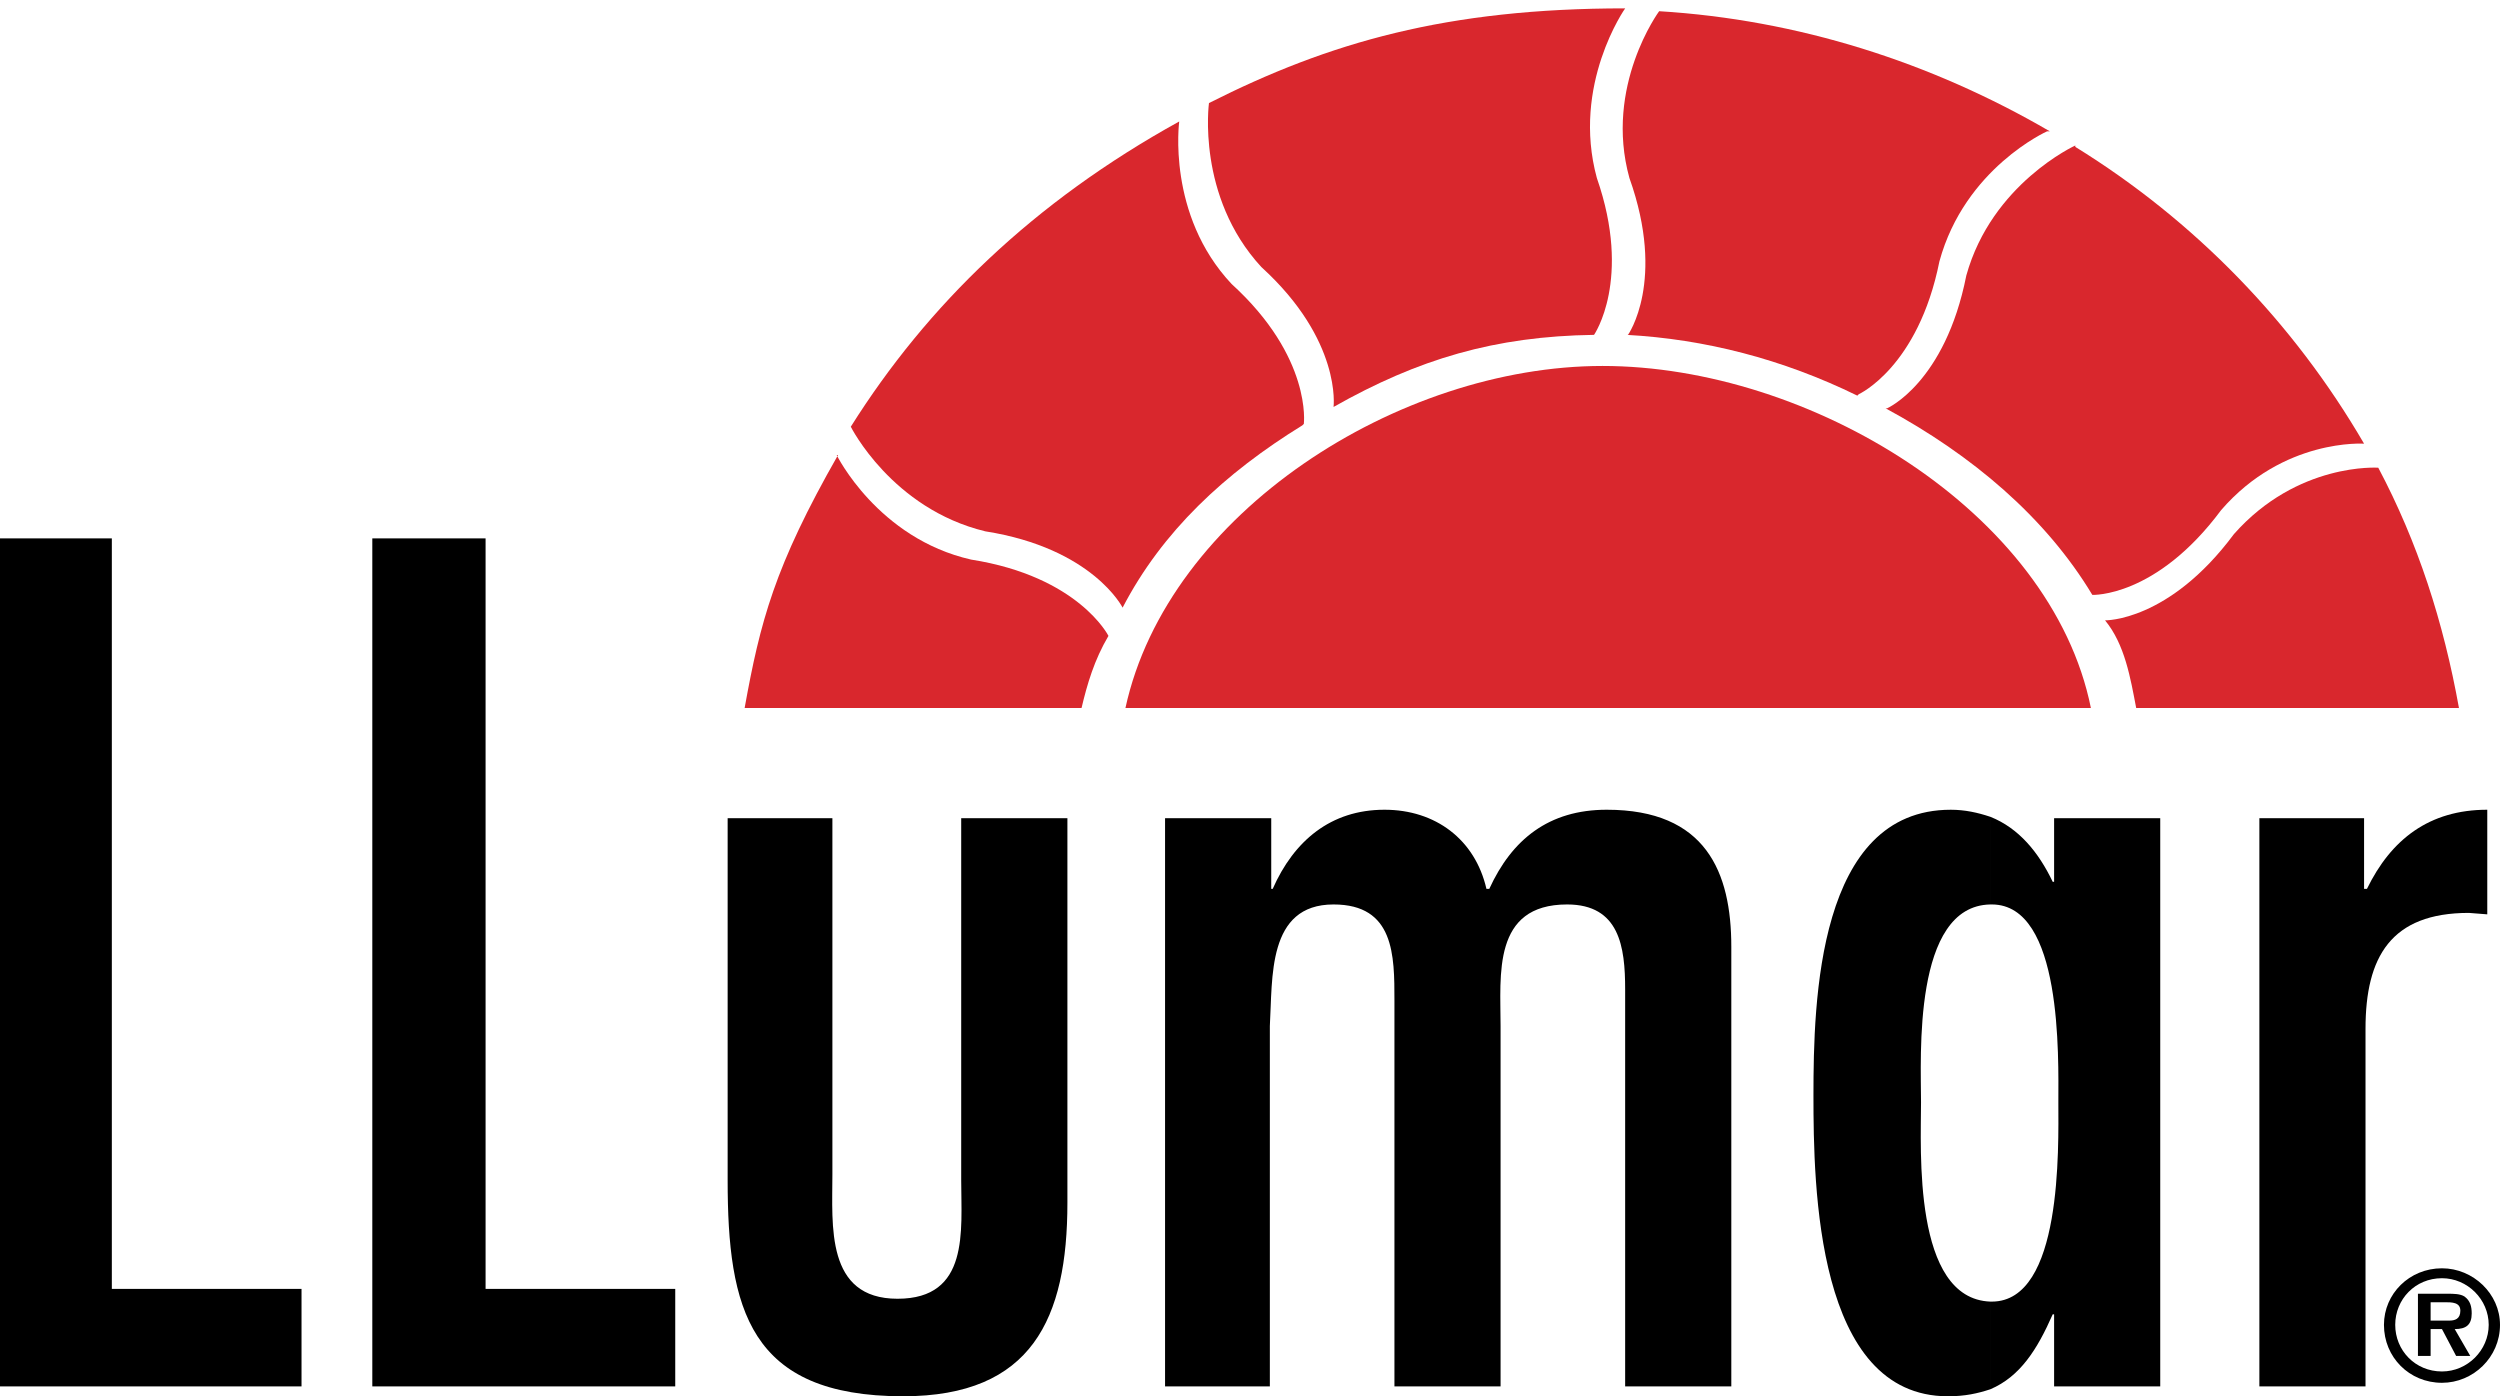
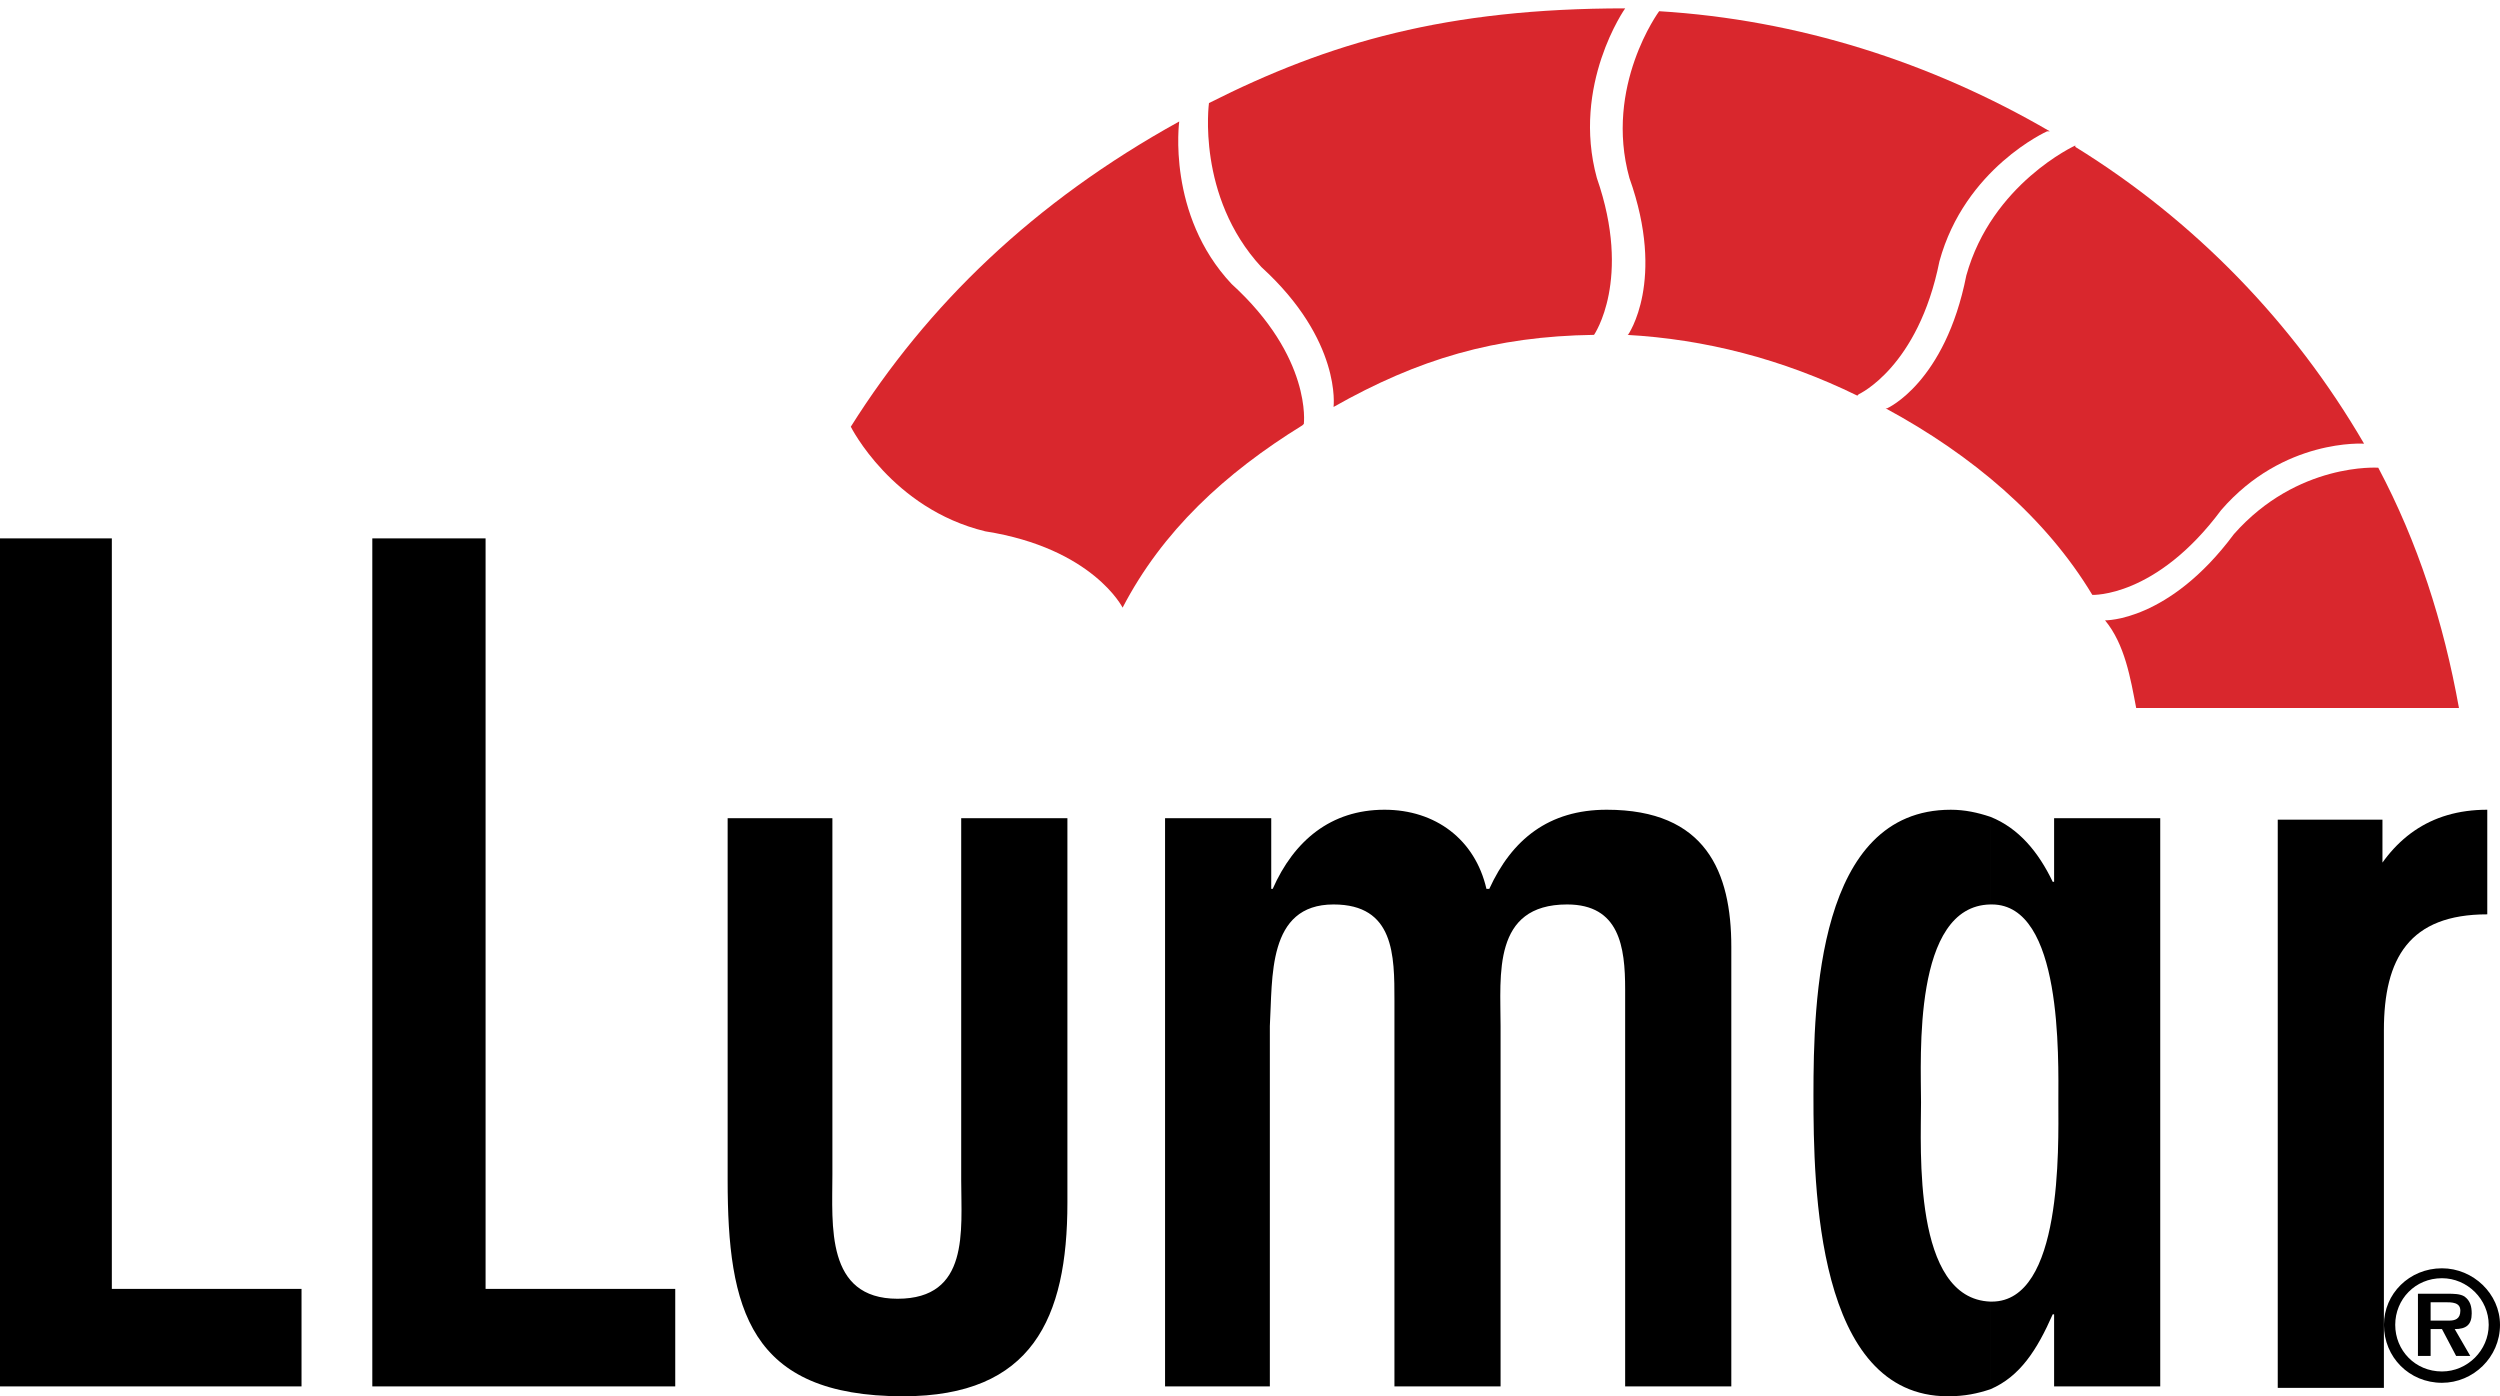
<svg xmlns="http://www.w3.org/2000/svg" version="1.1" id="Layer_1" x="0px" y="0px" viewBox="0 0 333 185.984" style="enable-background:new 0 0 333 185.984;" xml:space="preserve">
  <style type="text/css">
	.st0{fill:#D9272D;}
</style>
  <g>
    <polygon points="14.896,71.713 14.896,171.681 40.163,171.681 40.163,184.669 0,184.669 0,71.713  " />
    <polygon points="64.679,71.713 64.679,171.681 89.942,171.681 89.942,184.669 49.592,184.669 49.592,71.713  " />
    <path d="M110.875,108.988v47.438c0,6.778-0.941,16.568,8.674,16.568c9.616,0,8.483-9.037,8.483-15.813v-48.194h14.146v51.209   c0,15.438-4.715,25.787-21.876,25.787c-20.55,0-23.38-11.667-23.38-28.802v-48.194H110.875z" />
    <path d="M169.329,118.401h0.193c2.828-6.402,7.727-10.544,14.894-10.544c6.787,0,12.064,3.957,13.579,10.544h0.376   c3.015-6.587,7.92-10.544,15.646-10.544c13.202,0,16.594,8.284,16.594,18.264v58.548h-14.141v-52.902   c0-5.645-0.753-11.293-7.73-11.293c-9.993,0-8.863,9.413-8.863,16.19v48.005h-14.138v-51.394c0-6.024,0-12.801-8.11-12.801   c-8.863,0-8.107,9.786-8.485,16.19v48.005h-13.958v-75.681h14.143V118.401z" />
    <path d="M265.31,173.374c-0.191,0-0.191,0-0.191,0v11.674c3.961-1.696,6.228-5.271,8.302-9.982h0.186v9.602h14.137v-75.681h-14.137   v8.47h-0.186c-1.886-3.951-4.524-7.151-8.302-8.658v11.674c0,0,0,0,0.191,0c9.43,0,8.863,20.333,8.863,26.353   C274.173,152.854,274.739,173.374,265.31,173.374z M265.118,173.374c-10.367-0.379-9.237-20.332-9.237-26.547   c0-6.02-1.13-26.167,9.237-26.353V108.8c-1.695-0.566-3.393-0.942-5.277-0.942c-17.721,0-18.289,25.417-18.289,38.031   c0,12.234,0.377,40.096,17.915,40.096c2.258,0,3.956-0.375,5.651-0.936V173.374z" />
-     <path d="M314.896,118.401h0.38c3.206-6.587,8.295-10.544,16.029-10.544v13.934l-2.448-0.192c-10.375,0-13.77,5.84-13.77,15.439   v47.631h-14.139v-75.681h13.947V118.401z" />
+     <path d="M314.896,118.401h0.38c3.206-6.587,8.295-10.544,16.029-10.544v13.934c-10.375,0-13.77,5.84-13.77,15.439   v47.631h-14.139v-75.681h13.947V118.401z" />
    <path d="M325.271,182.679L325.271,182.679v1.51l0,0c4.15,0,7.729-3.392,7.729-7.718c0-4.145-3.578-7.534-7.729-7.534l0,0v1.321l0,0   c3.394,0,6.225,2.823,6.225,6.213C331.496,179.859,328.665,182.679,325.271,182.679L325.271,182.679z M325.271,177.035v-1.13h0.947   c0.751,0,1.501-0.19,1.501-1.321c0-1.126-1.131-1.126-2.074-1.126h-0.374v-1.132h0.755c0.757,0,1.693,0,2.261,0.381   c0.752,0.562,0.945,1.316,0.945,2.255c0,1.509-0.755,2.073-2.263,2.073l2.069,3.574h-1.884L325.271,177.035L325.271,177.035z    M325.271,182.679c-3.586,0-6.227-2.819-6.227-6.208c0-3.39,2.641-6.213,6.227-6.213v-1.321c-4.339,0-7.728,3.39-7.728,7.534   c0,4.326,3.39,7.718,7.728,7.718V182.679L325.271,182.679z M325.271,172.326v1.132h-1.512v2.447h1.512v1.13h-1.512v3.574h-1.689   v-8.283H325.271z" />
-     <path class="st0" d="M278.507,94.306c-5.277-26.167-37.52-45.56-65.053-45.56c-27.152,0-57.889,19.577-63.546,45.56H278.507z" />
    <path class="st0" d="M297.556,71.148c8.483-9.602,19.23-8.849,19.23-8.849c5.285,9.981,8.676,20.521,10.748,32.007H284.54   c-0.755-3.954-1.504-8.473-4.147-11.676C280.394,82.63,288.881,82.82,297.556,71.148z" />
    <path class="st0" d="M276.433,19.377c0,0-11.123,5.082-14.52,17.319c-2.827,14.307-10.558,17.696-10.558,17.696h-0.188   c11.505,6.214,21.305,14.5,27.531,24.848c0,0,8.48,0.378,17.156-11.292c8.298-9.6,19.041-8.849,19.041-8.849l0,0   c-9.423-16.19-22.622-29.746-38.464-39.535V19.377z" />
    <path class="st0" d="M220.999,1.493c0,0-7.354,9.976-3.962,22.214c4.9,13.743-0.187,20.897-0.187,20.897h-0.19   c10.369,0.565,20.742,3.199,30.737,8.096l0.189-0.19c0,0,7.918-3.577,10.745-17.696c3.394-12.428,14.334-17.318,14.334-17.318   h0.377C257.198,8.268,239.478,2.623,220.999,1.493z" />
    <path class="st0" d="M177.629,54.206c0,0,1.131-8.848-9.621-18.641c-8.672-9.409-6.974-21.837-6.974-21.837   c16.029-8.093,31.68-12.614,55.437-12.614c0,0-7.164,10.167-3.771,22.592c4.715,13.554-0.374,20.897-0.374,20.897   C199.124,44.791,188.942,47.803,177.629,54.206z" />
    <path class="st0" d="M149.531,80.938c0,0-3.961-7.907-18.291-10.165c-12.446-3.014-17.914-13.934-17.914-13.934   c10.183-16.187,24.326-29.932,43.748-40.66c0,0-1.698,12.422,6.975,21.647c10.75,9.791,9.621,18.639,9.621,18.639l-0.192,0.188   C163.111,63.052,154.812,70.773,149.531,80.938z" />
-     <path class="st0" d="M111.441,60.606c0,0,5.469,11.107,17.913,13.931c14.33,2.259,18.293,10.163,18.293,10.163   c-1.888,3.203-2.829,6.404-3.585,9.605H99.185c2.076-11.486,3.959-18.827,12.445-33.7H111.441z" />
  </g>
</svg>